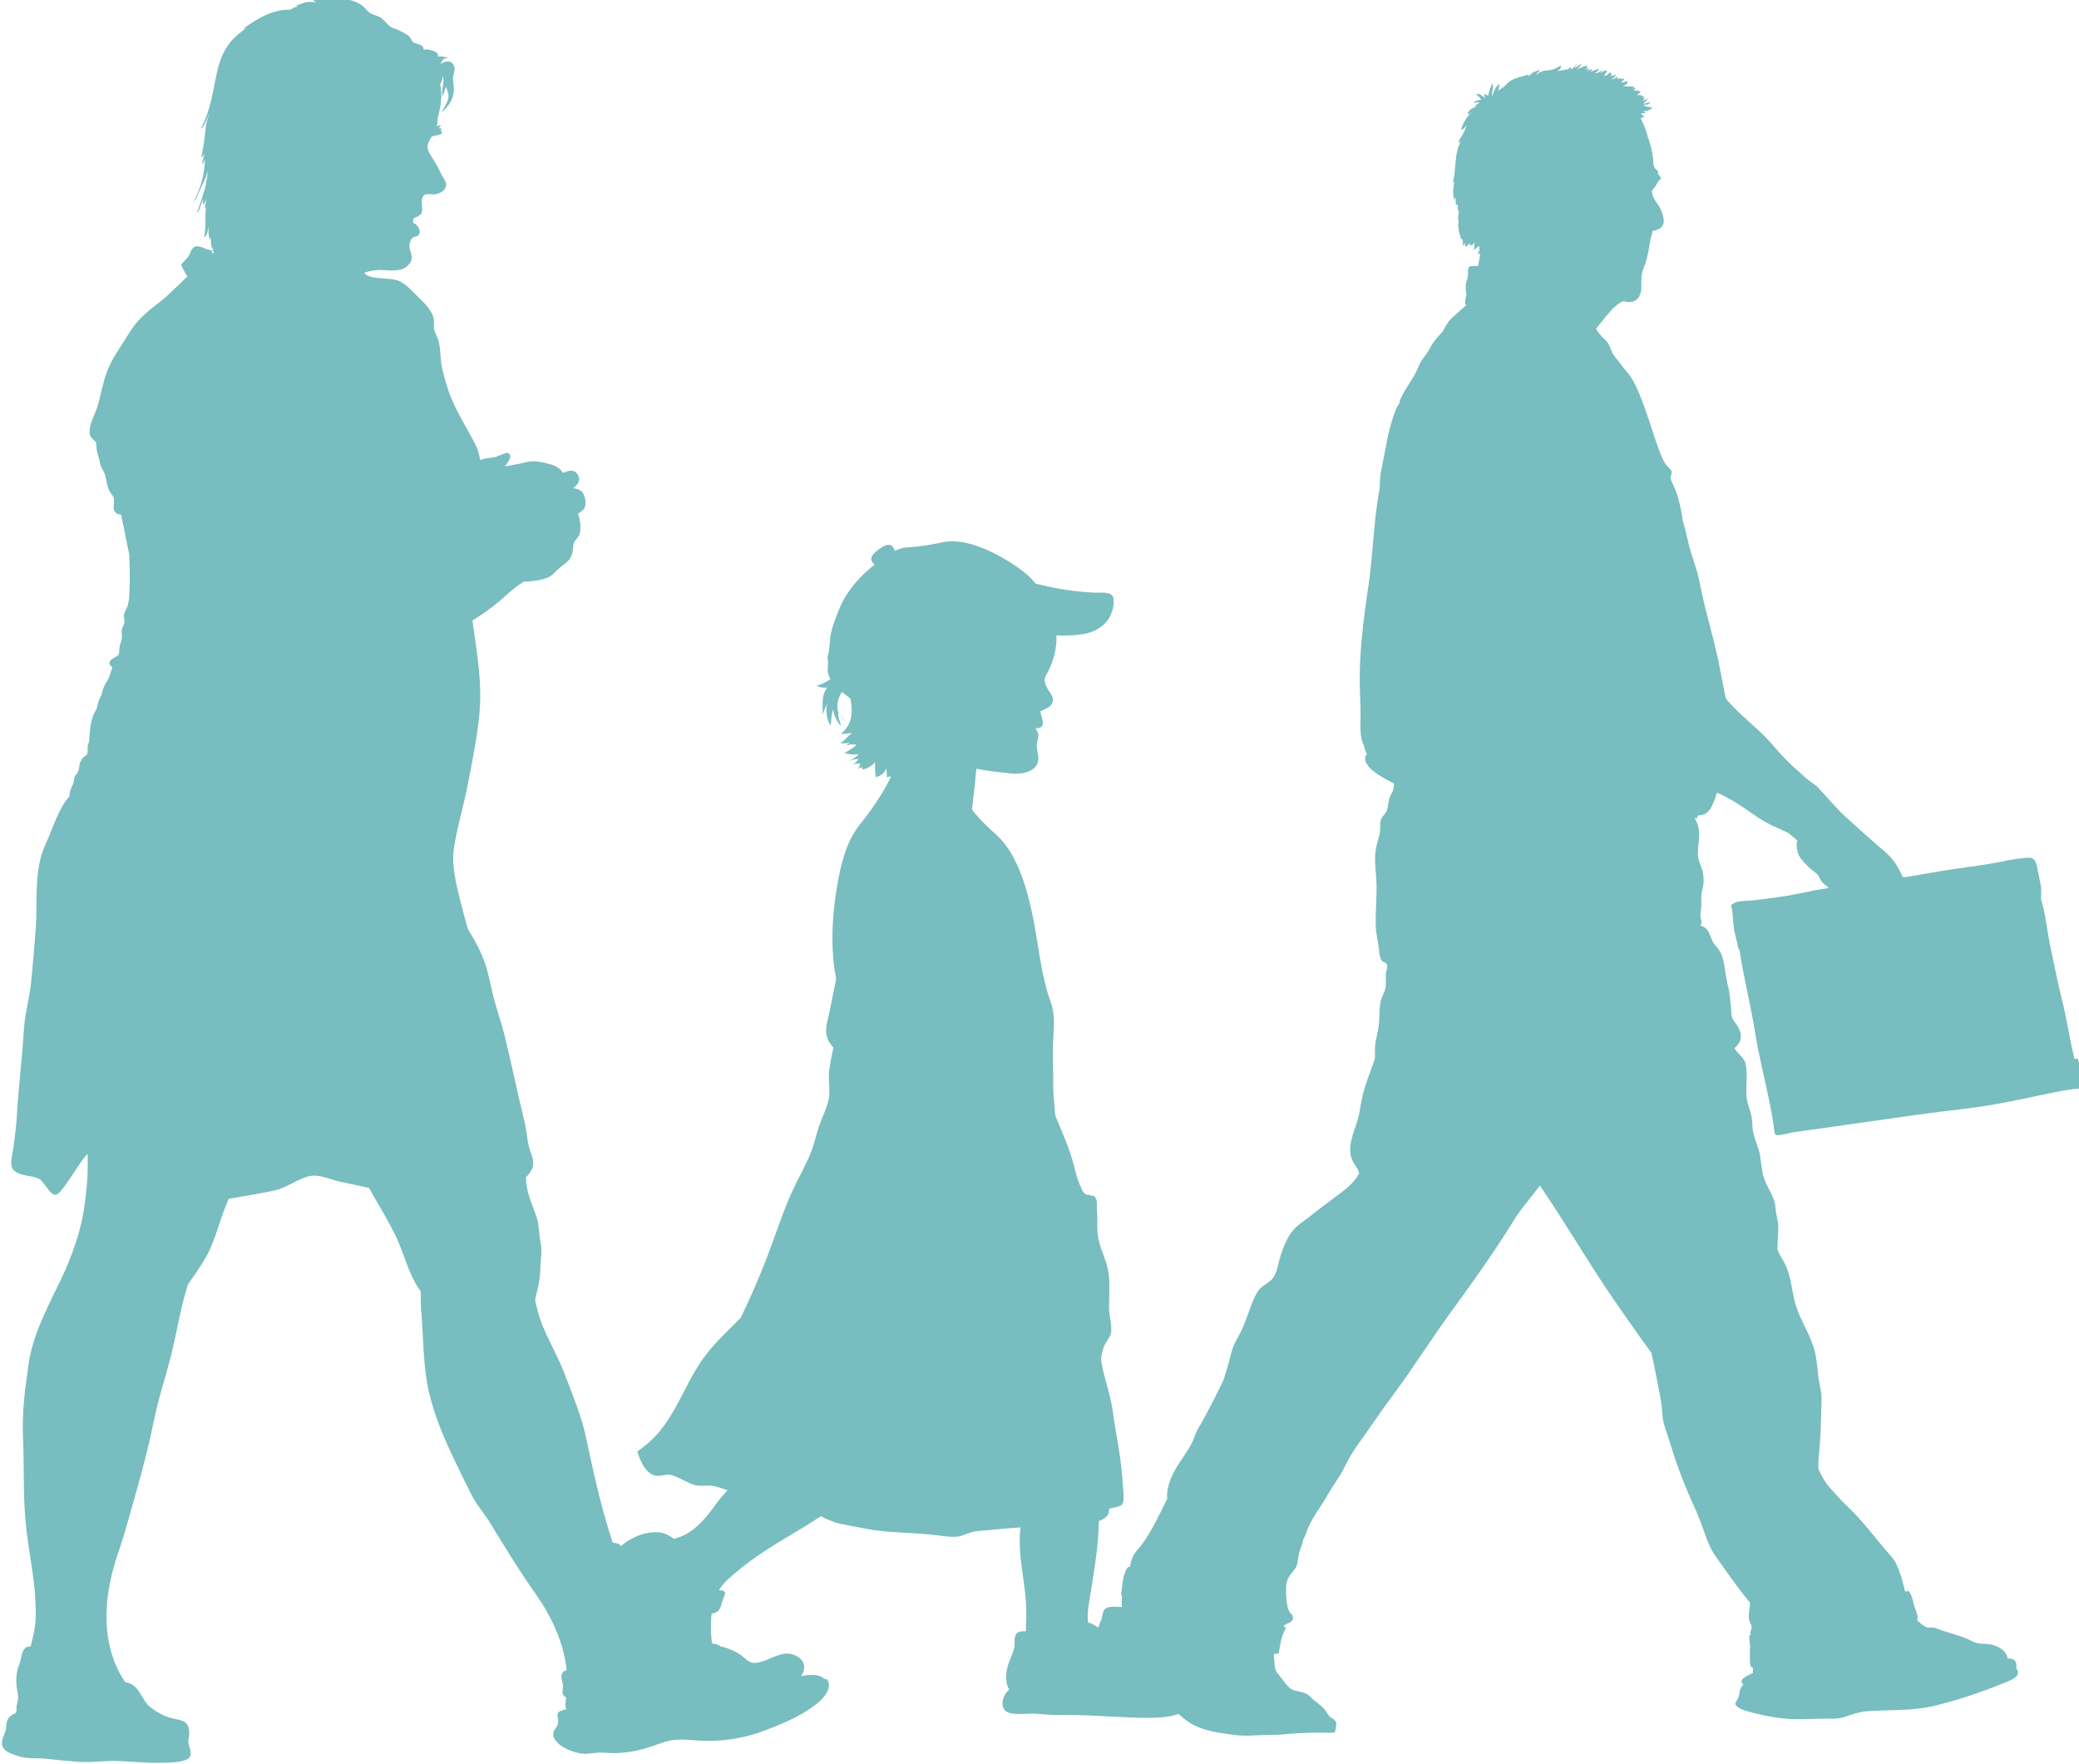
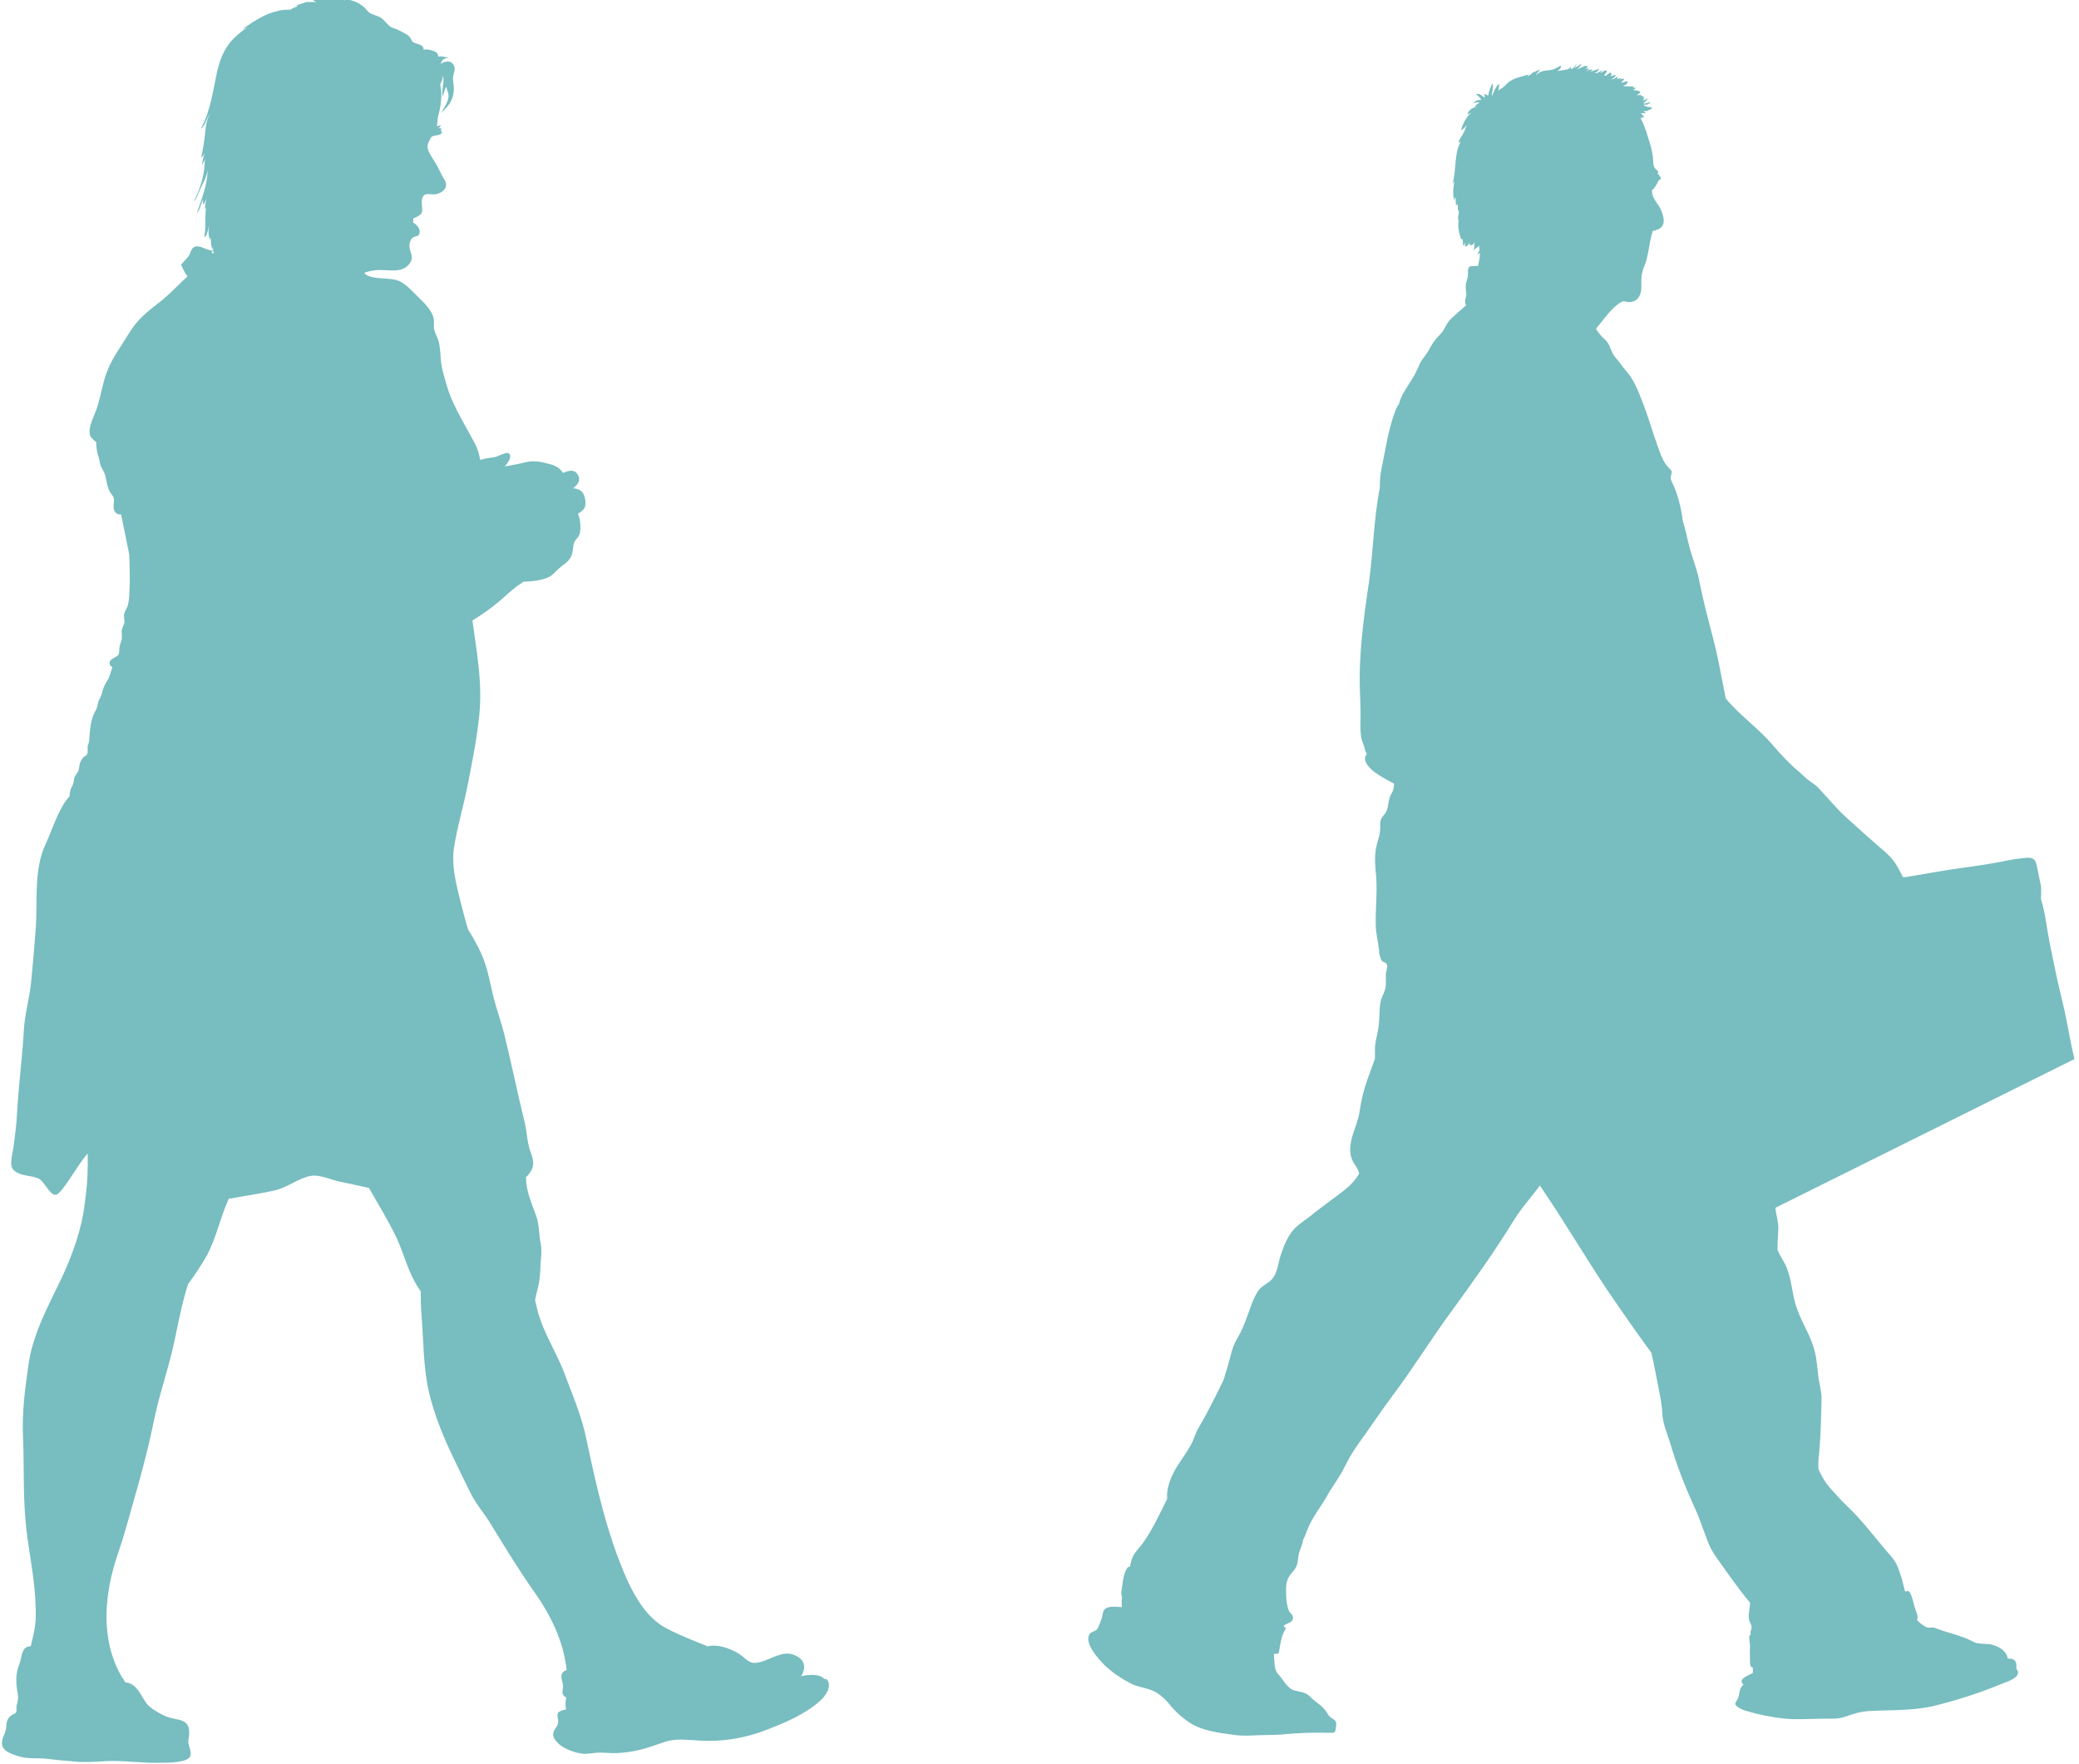
<svg xmlns="http://www.w3.org/2000/svg" id="_レイヤー_2" data-name="レイヤー_2" viewBox="0 0 51.44 43.64">
  <defs>
    <style>
      .cls-1 {
        opacity: .8;
      }

      .cls-2 {
        fill: #56adb0;
      }
    </style>
  </defs>
  <g id="OJ">
    <g class="cls-1">
-       <path class="cls-2" d="M51.33,26.2c-.12-.46-.18-.94-.3-1.42-.12-.48-.22-.98-.32-1.47-.07-.35-.1-.72-.21-1.06,0-.1.01-.21,0-.32-.04-.18-.07-.36-.11-.54-.05-.19-.16-.18-.33-.16-.19.02-.36.05-.55.09-.36.07-.73.12-1.09.17-.42.06-.84.14-1.27.21-.02,0-.04,0-.07,0,0-.02-.02-.03-.02-.05-.07-.13-.13-.26-.23-.38-.11-.14-.24-.24-.37-.35-.26-.23-.51-.45-.76-.68-.27-.24-.49-.52-.73-.77-.07-.07-.17-.12-.25-.19-.1-.08-.18-.17-.27-.24-.21-.18-.41-.4-.59-.61-.34-.4-.77-.7-1.11-1.09-.02-.02-.03-.04-.05-.06-.05-.26-.1-.51-.15-.76-.09-.49-.23-.97-.35-1.45-.06-.26-.12-.51-.17-.77-.06-.26-.16-.51-.23-.77-.06-.23-.1-.45-.17-.67,0-.07-.02-.14-.03-.21-.04-.2-.09-.4-.17-.59-.03-.07-.07-.14-.09-.21-.02-.08.04-.13.02-.19-.02-.05-.11-.12-.15-.18-.04-.06-.07-.12-.1-.19-.07-.17-.13-.35-.19-.53-.12-.37-.24-.74-.39-1.09-.07-.16-.15-.32-.26-.45-.07-.08-.13-.16-.19-.24-.05-.07-.13-.15-.17-.22-.08-.15-.08-.26-.22-.38-.08-.07-.14-.15-.2-.24.02-.02.03-.05.05-.07.17-.2.36-.49.6-.61,0,0,.02,0,.03-.01.1.03.2.04.3-.02.12-.08.15-.24.14-.38,0-.17,0-.27.06-.43.13-.28.12-.59.22-.89,0,0,0-.01,0-.02.03,0,.06,0,.09-.02.25-.07.2-.3.12-.49-.05-.12-.15-.22-.2-.34-.02-.05-.02-.1-.03-.15.08-.06.11-.14.18-.26.05,0,.05-.04.03-.08-.03-.03-.03-.01-.03-.06-.01,0-.02,0-.04,0,.05-.1-.02-.08-.07-.16-.04-.06-.03-.14-.04-.22-.01-.18-.07-.37-.13-.55-.04-.15-.1-.31-.18-.46.03,0,.07-.02.09-.03-.02-.03-.06-.06-.08-.09.04,0,.08,0,.12,0-.02-.03-.05-.05-.07-.07.05.03.11.02.15,0,0,0-.02-.01-.04-.02.05.02.09,0,.12-.05-.07-.02-.17,0-.22-.08.06.03.14,0,.18-.05-.06,0-.12.04-.18.03.04-.04.1-.08.11-.13-.04.03-.08.05-.13.06.02-.02.04-.04.06-.06-.02,0-.04,0-.06,0,.01,0,.04-.03.05-.04-.03,0-.07,0-.09-.04-.03,0-.07.01-.1,0,.2-.12,0-.09-.1-.13.03,0,.06-.02.07-.05-.02,0-.05,0-.07,0,0,0,.02-.02.02-.03-.03,0-.05,0-.08,0-.06-.01-.13.01-.18-.02.06-.01.12-.05.11-.11-.06,0-.1.04-.16.03.02-.03.06-.05.08-.08-.05-.03-.1,0-.15.04.03-.02.06-.04.07-.07-.03,0-.07.02-.1.03.02-.03,0-.05.02-.07-.06.03-.09.08-.17.07.05-.01.11-.06.12-.11-.06.01-.11.04-.18.05.07,0,.1-.07.04-.11-.04.03-.1.1-.15.08.02-.04.07-.08.07-.12-.07-.03-.1.05-.17.05.03-.02.05-.04.07-.07-.07.03-.12.09-.21.08.05-.02.1-.06.12-.11-.09.04-.21.05-.28.13.03-.04.09-.06.11-.11-.07-.01-.12.04-.18.06.04-.02.08-.05.1-.08-.04-.01-.08,0-.12.03.04-.03.12-.08.05-.1-.04-.01-.2.08-.24.09.04-.03.11-.09.12-.15,0,0,0,0,0,0-.05.04-.13.1-.19.11.03-.02.06-.06.07-.1-.04.04-.08.11-.13.14,0-.03-.02-.04-.02-.07-.02.04-.05.06-.09.07,0,0,0,0,0,0-.08.01-.16.03-.25.04.05-.02.12-.08.1-.14-.12.07-.18.11-.32.12-.13.01-.2.03-.3.12.02-.05.07-.09.11-.13-.05,0-.12.03-.16.07.01-.01.02-.03.03-.04-.07.04-.12.1-.19.14.01-.02.03-.04.04-.06-.15.05-.34.08-.47.17-.07.04-.11.11-.18.16-.05.03-.09.04-.11.1.01-.06.02-.13.03-.19-.1.04-.14.22-.19.3,0-.1.05-.22.02-.32-.04.07-.09.19-.11.31-.03-.02-.07-.04-.1-.05.01.03.02.07.02.1-.07-.05-.13-.12-.22-.09.05.04.1.08.13.14-.08,0-.15.02-.2.09.05-.02.1-.04.16-.02-.05.02-.09.06-.13.1.04,0,.08,0,.11,0-.12,0-.26.07-.28.19.04-.01.08-.04.13-.05-.13.03-.27.33-.29.44.06-.02.1-.08.15-.13-.04.06-.05.14-.09.2-.03.07-.12.17-.12.24.01,0,.05-.02.06-.04-.18.31-.11.72-.21,1.05.02-.02.04-.04.05-.07-.03.13-.06.36,0,.49,0-.03.01-.06.03-.08,0,.06-.01.14.01.2,0,0,.02-.02.03-.03.02.05,0,.12.02.17,0,0,0-.01.01-.02.02.08-.04.19,0,.26-.02.13,0,.27.04.39,0-.02,0-.04,0-.07,0,.03,0,.11.03.15,0,0,0-.02.01-.03.04.05.02.12.03.18.03-.02.04-.05.05-.09,0,.04,0,.07,0,.11.05,0,.09-.06.11-.1,0,.03,0,.05,0,.07,0,0,.02-.02.03-.03,0,0-.01.02,0,.03.05,0,.08-.05.1-.09-.02.07,0,.15-.03.21.04-.03.09-.07.14-.11,0,.03,0,.07.01.1-.02.04-.03.07-.05.11.02,0,.04-.02.06-.03,0,.11-.03.22-.05.32-.07,0-.16,0-.2.01-.07.05-.04.14-.05.22,0,.07-.04.15-.05.22-.01.08,0,.17.01.25,0,.07-.05.18-.02.24,0,.01.01.02.02.03-.03.02-.06.05-.09.08-.1.08-.19.17-.29.26-.09.09-.12.17-.18.27-.05.09-.14.16-.2.24-.08.09-.13.2-.19.3-.06.1-.15.19-.2.3-.05.1-.09.21-.15.31-.11.19-.25.37-.33.57-.01.04-.03.07-.03.11-.06.06-.09.16-.13.27-.15.42-.21.87-.3,1.3-.04.17-.05.33-.05.5-.05.28-.09.56-.12.85-.05.5-.08,1-.15,1.5-.13.89-.26,1.82-.22,2.73.01.25.02.51.01.76,0,.18,0,.34.07.51,0,.01.01.02.02.03,0,.02,0,.03.01.06.01.06.04.11.06.16-.13.13.05.33.15.41.15.12.32.21.49.3,0,0,.02.01.03.01,0,.02,0,.04,0,.06-.01.1-.03.14-.08.23-.07.13-.05.31-.12.43-.03.05-.08.09-.11.15-.04.08-.03.15-.03.23,0,.19-.07.32-.1.49-.05.24-.02.48,0,.72.03.4-.02.79-.01,1.19,0,.21.06.42.08.62,0,.08.02.16.05.23.04.1.09.05.14.12.04.06-.02.18-.02.25,0,.08,0,.17,0,.25,0,.17-.1.28-.13.43-.04.2-.02.41-.05.61-.02.18-.08.35-.09.53,0,.09,0,.18,0,.27-.06.16-.11.32-.17.47-.1.27-.17.55-.21.84-.06.42-.41.89-.12,1.31.06.08.09.15.11.22-.16.3-.46.48-.72.68-.17.13-.35.26-.52.4-.13.1-.29.2-.39.32-.15.17-.25.43-.32.65-.06.19-.07.41-.21.57-.09.1-.23.15-.31.25-.08.09-.14.24-.19.36-.11.3-.2.59-.36.86-.14.23-.17.49-.25.74-.03.1-.06.19-.09.29-.14.29-.28.57-.43.85-.07.13-.15.26-.22.39-.05.1-.08.21-.13.31-.14.28-.36.52-.49.81-.08.18-.14.38-.12.57-.19.38-.37.78-.62,1.12-.09.12-.22.24-.26.39-.02.05-.03.11-.04.17-.03,0-.06.01-.08.05-.08.13-.1.32-.12.46,0,.06-.04.16,0,.22,0,0,0,0,0,0,0,.02,0,.03,0,.05-.01.07-.01.15,0,.22-.06,0-.12-.01-.17-.01-.09,0-.21,0-.27.08-.05.07-.04.19-.08.26-.02.05-.06.17-.09.21-.05.07-.16.06-.2.14-.1.21.15.5.27.64.21.24.46.41.74.56.18.1.4.11.59.2.18.09.32.24.44.39.13.15.27.27.43.38.31.21.74.26,1.1.31.2.03.41.02.61.01.24-.01.47,0,.71-.03.36-.03.71-.04,1.07-.03.12,0,.12,0,.14-.1,0-.06.03-.12,0-.18-.04-.06-.09-.07-.14-.11-.05-.05-.08-.12-.13-.18-.1-.13-.25-.2-.36-.32-.11-.12-.25-.12-.4-.16-.17-.05-.28-.28-.4-.41-.1-.1-.08-.29-.1-.44,0-.02,0-.04,0-.05.04,0,.08,0,.12-.02.04-.21.05-.42.18-.62-.03-.01-.05-.04-.06-.06.03-.02.06-.04.09-.05.07-.03.15-.06.14-.16,0-.07-.08-.1-.1-.16-.06-.14-.07-.36-.07-.52,0-.19.04-.31.17-.45.14-.15.11-.27.15-.45.03-.11.09-.22.1-.33.05-.09.09-.21.13-.31.12-.28.32-.52.47-.79.14-.25.31-.46.43-.71.1-.2.21-.39.34-.57.29-.4.56-.81.86-1.21.5-.67.94-1.38,1.43-2.05.54-.74,1.07-1.48,1.55-2.26.19-.31.44-.58.65-.87.05.07.09.14.14.21.52.77.99,1.57,1.51,2.35.36.53.73,1.06,1.11,1.58.07.31.13.62.19.94.04.19.07.37.08.56.01.25.12.49.19.72.16.55.38,1.11.62,1.63.12.26.2.52.3.78.07.19.15.33.27.49.25.35.51.73.79,1.06,0,.13-.04.25-.03.38,0,.08.06.14.07.22,0,.07-.05.12-.02.19-.08,0-.01.24-.02.31-.01.13,0,.26,0,.39.01.07,0,.09.07.12,0,.05,0,.09,0,.13-.08.05-.4.15-.23.29-.06.04-.09.12-.1.18-.01.07-.02.13-.06.2-.05.08-.07.09,0,.16.08.06.18.1.27.12.3.09.62.15.92.18.33.03.66,0,.99,0,.16,0,.32.01.47-.04.23-.08.41-.14.65-.15.56-.03,1.08,0,1.63-.14.56-.14,1.11-.32,1.64-.54.12-.05.4-.13.38-.29,0-.04-.03-.04-.04-.08,0-.04,0-.07,0-.1-.01-.08-.04-.12-.12-.14-.03,0-.06-.01-.1-.01,0-.04-.01-.07-.03-.1-.07-.14-.25-.22-.4-.25-.14-.02-.32,0-.43-.07-.28-.15-.62-.21-.92-.33-.1-.04-.17.02-.26-.04-.07-.04-.14-.1-.2-.16.04-.08,0-.16-.04-.27-.04-.1-.08-.37-.16-.44-.03-.03-.06.02-.09,0-.02-.02-.02-.08-.03-.1-.03-.11-.05-.22-.09-.32-.06-.19-.12-.33-.25-.47-.36-.41-.69-.87-1.09-1.24-.15-.14-.28-.3-.42-.45-.11-.13-.2-.29-.27-.45,0-.13,0-.26.02-.39.04-.44.05-.9.06-1.34,0-.17-.04-.31-.07-.48-.03-.22-.04-.45-.09-.66-.09-.4-.32-.72-.45-1.1-.12-.32-.12-.68-.25-1-.06-.16-.17-.29-.23-.45,0,0,0,0,0,0,0-.02,0-.05,0-.07,0-.16.02-.31.02-.48s-.06-.32-.07-.49c-.01-.15-.07-.29-.14-.42-.08-.15-.15-.29-.18-.45-.04-.19-.04-.39-.1-.58-.06-.19-.14-.36-.15-.55,0-.19-.03-.32-.09-.5-.13-.34,0-.71-.08-1.06-.03-.14-.14-.2-.22-.31-.02-.03-.04-.05-.05-.08.06-.06.12-.12.14-.2.03-.12,0-.22-.06-.33-.04-.07-.11-.14-.14-.22-.03-.08-.02-.17-.03-.25-.02-.17-.03-.36-.07-.52-.06-.21-.07-.43-.12-.65-.02-.09-.06-.19-.11-.26-.05-.08-.12-.13-.16-.22-.08-.17-.09-.32-.29-.38,0,0,0,0-.01,0,.05-.07.03-.1.01-.18-.02-.08,0-.14.01-.23.02-.16-.02-.31.03-.47.04-.13.04-.32.01-.45-.04-.16-.13-.3-.12-.46,0-.18.04-.35.03-.53-.01-.13-.05-.24-.11-.34.02,0,.04,0,.07,0,0-.02,0-.04,0-.06.12-.02.2-.02.28-.12.06-.07.1-.16.13-.24.03-.07.05-.14.07-.21.14.06.27.13.41.21.29.17.55.39.85.55.15.08.3.14.45.21.12.05.17.14.28.21-.04.12,0,.34.08.44.09.12.21.24.33.33.08.06.1.08.14.16.04.09.09.14.16.19.02.02.05.04.07.06-.1.02-.21.03-.31.05-.26.05-.52.11-.77.15-.25.04-.5.07-.75.1-.12.02-.48,0-.56.11,0,0-.02,0-.03,0,.06.22.04.47.09.69.02.1.05.2.07.29.01.06.01.11.05.14.1.69.28,1.37.39,2.07.09.57.24,1.13.35,1.69.05.23.09.47.12.7.01.11.02.14.14.12.11-.01.23-.05.34-.07,1.12-.15,2.24-.32,3.35-.47.53-.07,1.06-.12,1.58-.21.57-.1,1.13-.23,1.7-.34.11-.02.23-.04.35-.05.1,0,.14,0,.15-.1.02-.21-.05-.45-.1-.65Z" />
+       <path class="cls-2" d="M51.33,26.2c-.12-.46-.18-.94-.3-1.42-.12-.48-.22-.98-.32-1.47-.07-.35-.1-.72-.21-1.06,0-.1.01-.21,0-.32-.04-.18-.07-.36-.11-.54-.05-.19-.16-.18-.33-.16-.19.02-.36.05-.55.09-.36.07-.73.12-1.09.17-.42.06-.84.14-1.27.21-.02,0-.04,0-.07,0,0-.02-.02-.03-.02-.05-.07-.13-.13-.26-.23-.38-.11-.14-.24-.24-.37-.35-.26-.23-.51-.45-.76-.68-.27-.24-.49-.52-.73-.77-.07-.07-.17-.12-.25-.19-.1-.08-.18-.17-.27-.24-.21-.18-.41-.4-.59-.61-.34-.4-.77-.7-1.11-1.09-.02-.02-.03-.04-.05-.06-.05-.26-.1-.51-.15-.76-.09-.49-.23-.97-.35-1.45-.06-.26-.12-.51-.17-.77-.06-.26-.16-.51-.23-.77-.06-.23-.1-.45-.17-.67,0-.07-.02-.14-.03-.21-.04-.2-.09-.4-.17-.59-.03-.07-.07-.14-.09-.21-.02-.08.04-.13.02-.19-.02-.05-.11-.12-.15-.18-.04-.06-.07-.12-.1-.19-.07-.17-.13-.35-.19-.53-.12-.37-.24-.74-.39-1.09-.07-.16-.15-.32-.26-.45-.07-.08-.13-.16-.19-.24-.05-.07-.13-.15-.17-.22-.08-.15-.08-.26-.22-.38-.08-.07-.14-.15-.2-.24.02-.02.03-.05.05-.07.17-.2.36-.49.6-.61,0,0,.02,0,.03-.01.1.03.2.04.3-.02.12-.08.15-.24.14-.38,0-.17,0-.27.06-.43.13-.28.12-.59.22-.89,0,0,0-.01,0-.02.03,0,.06,0,.09-.02.25-.07.2-.3.12-.49-.05-.12-.15-.22-.2-.34-.02-.05-.02-.1-.03-.15.08-.06.11-.14.18-.26.05,0,.05-.04.03-.08-.03-.03-.03-.01-.03-.06-.01,0-.02,0-.04,0,.05-.1-.02-.08-.07-.16-.04-.06-.03-.14-.04-.22-.01-.18-.07-.37-.13-.55-.04-.15-.1-.31-.18-.46.03,0,.07-.02.09-.03-.02-.03-.06-.06-.08-.09.04,0,.08,0,.12,0-.02-.03-.05-.05-.07-.07.05.03.11.02.15,0,0,0-.02-.01-.04-.02.05.02.09,0,.12-.05-.07-.02-.17,0-.22-.08.06.03.14,0,.18-.05-.06,0-.12.04-.18.03.04-.04.1-.08.11-.13-.04.03-.08.05-.13.06.02-.02.04-.04.06-.06-.02,0-.04,0-.06,0,.01,0,.04-.03.05-.04-.03,0-.07,0-.09-.04-.03,0-.07.01-.1,0,.2-.12,0-.09-.1-.13.03,0,.06-.02.07-.05-.02,0-.05,0-.07,0,0,0,.02-.02.02-.03-.03,0-.05,0-.08,0-.06-.01-.13.01-.18-.02.06-.01.12-.05.11-.11-.06,0-.1.04-.16.03.02-.03.06-.05.08-.08-.05-.03-.1,0-.15.04.03-.02.06-.04.07-.07-.03,0-.07.02-.1.03.02-.03,0-.05.02-.07-.06.03-.09.08-.17.07.05-.01.11-.06.12-.11-.06.01-.11.04-.18.05.07,0,.1-.07.04-.11-.04.03-.1.1-.15.08.02-.04.07-.08.07-.12-.07-.03-.1.05-.17.05.03-.02.05-.04.07-.07-.07.03-.12.09-.21.08.05-.02.1-.06.12-.11-.09.04-.21.05-.28.13.03-.04.09-.06.11-.11-.07-.01-.12.04-.18.06.04-.02.08-.05.1-.08-.04-.01-.08,0-.12.03.04-.03.12-.08.05-.1-.04-.01-.2.08-.24.09.04-.03.11-.09.12-.15,0,0,0,0,0,0-.05.04-.13.1-.19.11.03-.02.06-.06.07-.1-.04.04-.08.11-.13.14,0-.03-.02-.04-.02-.07-.02.04-.05.06-.09.07,0,0,0,0,0,0-.08.01-.16.03-.25.04.05-.02.12-.08.1-.14-.12.07-.18.11-.32.12-.13.01-.2.03-.3.12.02-.05.07-.09.11-.13-.05,0-.12.03-.16.07.01-.01.02-.03.03-.04-.07.04-.12.1-.19.14.01-.02.03-.04.04-.06-.15.05-.34.08-.47.17-.07.04-.11.11-.18.16-.05.03-.09.04-.11.1.01-.06.02-.13.03-.19-.1.04-.14.22-.19.3,0-.1.05-.22.02-.32-.04.07-.09.19-.11.31-.03-.02-.07-.04-.1-.05.01.03.02.07.02.1-.07-.05-.13-.12-.22-.09.05.04.1.08.13.14-.08,0-.15.02-.2.09.05-.02.1-.04.16-.02-.05.02-.09.06-.13.1.04,0,.08,0,.11,0-.12,0-.26.07-.28.19.04-.01.08-.04.13-.05-.13.03-.27.33-.29.44.06-.02.1-.08.15-.13-.04.06-.05.14-.09.2-.03.07-.12.17-.12.24.01,0,.05-.02.06-.04-.18.31-.11.72-.21,1.05.02-.02.04-.04.05-.07-.03.13-.06.36,0,.49,0-.03.01-.06.03-.08,0,.06-.01.14.01.2,0,0,.02-.02.03-.03.02.05,0,.12.02.17,0,0,0-.01.01-.02.02.08-.04.19,0,.26-.02.13,0,.27.04.39,0-.02,0-.04,0-.07,0,.03,0,.11.03.15,0,0,0-.02.01-.03.04.05.02.12.03.18.03-.02.04-.05.05-.09,0,.04,0,.07,0,.11.05,0,.09-.06.11-.1,0,.03,0,.05,0,.07,0,0,.02-.02.03-.03,0,0-.01.02,0,.03.05,0,.08-.05.1-.09-.02.07,0,.15-.03.21.04-.03.09-.07.14-.11,0,.03,0,.07.01.1-.02.04-.03.07-.05.11.02,0,.04-.02.06-.03,0,.11-.03.22-.05.32-.07,0-.16,0-.2.01-.07.05-.04.14-.05.22,0,.07-.04.15-.05.22-.01.08,0,.17.01.25,0,.07-.05.18-.02.24,0,.01.01.02.02.03-.03.02-.06.05-.09.08-.1.08-.19.17-.29.26-.09.09-.12.17-.18.27-.05.09-.14.16-.2.24-.08.09-.13.2-.19.3-.06.1-.15.19-.2.3-.05.1-.09.21-.15.31-.11.19-.25.37-.33.57-.01.04-.03.07-.03.11-.06.06-.09.16-.13.27-.15.42-.21.87-.3,1.3-.04.17-.05.33-.05.5-.05.28-.09.56-.12.85-.05.5-.08,1-.15,1.5-.13.89-.26,1.82-.22,2.73.01.25.02.51.01.76,0,.18,0,.34.07.51,0,.01.01.02.02.03,0,.02,0,.03.01.06.01.06.04.11.06.16-.13.13.05.33.15.41.15.12.32.21.49.3,0,0,.02.01.03.01,0,.02,0,.04,0,.06-.01.1-.03.14-.08.23-.07.13-.05.31-.12.43-.03.05-.08.09-.11.15-.04.08-.03.15-.03.23,0,.19-.07.32-.1.49-.05.24-.02.48,0,.72.03.4-.02.79-.01,1.19,0,.21.06.42.08.62,0,.08.02.16.05.23.04.1.09.05.14.12.04.06-.02.18-.02.25,0,.08,0,.17,0,.25,0,.17-.1.28-.13.43-.04.2-.02.41-.05.61-.02.18-.08.35-.09.53,0,.09,0,.18,0,.27-.06.16-.11.32-.17.47-.1.27-.17.55-.21.84-.06.42-.41.89-.12,1.31.06.08.09.15.11.22-.16.3-.46.48-.72.68-.17.13-.35.26-.52.4-.13.1-.29.2-.39.32-.15.17-.25.43-.32.65-.06.19-.07.41-.21.57-.09.1-.23.15-.31.25-.08.09-.14.24-.19.36-.11.3-.2.59-.36.86-.14.23-.17.49-.25.74-.03.1-.06.19-.09.29-.14.29-.28.57-.43.85-.07.13-.15.26-.22.39-.05.1-.08.21-.13.31-.14.28-.36.52-.49.81-.08.18-.14.38-.12.57-.19.38-.37.78-.62,1.12-.09.12-.22.24-.26.39-.02.05-.03.11-.04.17-.03,0-.06.01-.08.05-.08.13-.1.32-.12.46,0,.06-.04.16,0,.22,0,0,0,0,0,0,0,.02,0,.03,0,.05-.01.07-.01.15,0,.22-.06,0-.12-.01-.17-.01-.09,0-.21,0-.27.08-.05.07-.04.19-.08.26-.02.05-.06.17-.09.21-.05.07-.16.06-.2.14-.1.21.15.5.27.64.21.24.46.41.74.56.18.1.4.11.59.2.18.09.32.24.44.39.13.15.27.27.43.38.31.21.74.26,1.1.31.2.03.41.02.61.01.24-.01.47,0,.71-.03.36-.03.71-.04,1.07-.03.12,0,.12,0,.14-.1,0-.06.03-.12,0-.18-.04-.06-.09-.07-.14-.11-.05-.05-.08-.12-.13-.18-.1-.13-.25-.2-.36-.32-.11-.12-.25-.12-.4-.16-.17-.05-.28-.28-.4-.41-.1-.1-.08-.29-.1-.44,0-.02,0-.04,0-.05.04,0,.08,0,.12-.02.04-.21.05-.42.18-.62-.03-.01-.05-.04-.06-.06.03-.02.06-.04.09-.05.07-.03.15-.06.14-.16,0-.07-.08-.1-.1-.16-.06-.14-.07-.36-.07-.52,0-.19.04-.31.17-.45.14-.15.11-.27.15-.45.03-.11.09-.22.1-.33.05-.09.09-.21.13-.31.12-.28.32-.52.47-.79.14-.25.31-.46.43-.71.1-.2.21-.39.34-.57.29-.4.56-.81.86-1.21.5-.67.94-1.38,1.43-2.05.54-.74,1.07-1.48,1.55-2.26.19-.31.44-.58.65-.87.05.07.09.14.14.21.52.77.99,1.57,1.51,2.35.36.53.73,1.06,1.11,1.58.07.31.13.62.19.94.04.19.07.37.08.56.01.25.12.49.19.72.16.55.38,1.11.62,1.63.12.26.2.52.3.78.07.19.15.33.27.49.25.35.51.73.79,1.06,0,.13-.04.25-.03.38,0,.08.06.14.07.22,0,.07-.05.12-.02.19-.08,0-.01.24-.02.31-.01.13,0,.26,0,.39.01.07,0,.09.07.12,0,.05,0,.09,0,.13-.08.05-.4.15-.23.29-.06.04-.09.12-.1.18-.01.07-.02.13-.06.2-.05.08-.07.09,0,.16.08.06.18.1.27.12.3.09.62.15.92.18.33.03.66,0,.99,0,.16,0,.32.01.47-.04.23-.08.41-.14.65-.15.56-.03,1.08,0,1.63-.14.56-.14,1.11-.32,1.64-.54.12-.05.4-.13.38-.29,0-.04-.03-.04-.04-.08,0-.04,0-.07,0-.1-.01-.08-.04-.12-.12-.14-.03,0-.06-.01-.1-.01,0-.04-.01-.07-.03-.1-.07-.14-.25-.22-.4-.25-.14-.02-.32,0-.43-.07-.28-.15-.62-.21-.92-.33-.1-.04-.17.02-.26-.04-.07-.04-.14-.1-.2-.16.04-.08,0-.16-.04-.27-.04-.1-.08-.37-.16-.44-.03-.03-.06.02-.09,0-.02-.02-.02-.08-.03-.1-.03-.11-.05-.22-.09-.32-.06-.19-.12-.33-.25-.47-.36-.41-.69-.87-1.09-1.24-.15-.14-.28-.3-.42-.45-.11-.13-.2-.29-.27-.45,0-.13,0-.26.02-.39.04-.44.05-.9.06-1.34,0-.17-.04-.31-.07-.48-.03-.22-.04-.45-.09-.66-.09-.4-.32-.72-.45-1.1-.12-.32-.12-.68-.25-1-.06-.16-.17-.29-.23-.45,0,0,0,0,0,0,0-.02,0-.05,0-.07,0-.16.02-.31.02-.48s-.06-.32-.07-.49Z" />
      <path class="cls-2" d="M10.88,3.14h0s0,0,0,0c0,0,0,0,0,0ZM20.4,41.54c-.13-.14-.41-.11-.58-.07.15-.23.08-.43-.18-.53-.27-.11-.56.11-.83.18-.29.08-.33-.09-.55-.22-.21-.12-.5-.23-.75-.17-.35-.14-.69-.27-1.03-.45-.46-.24-.76-.75-.97-1.21-.49-1.11-.75-2.28-1-3.46-.11-.55-.34-1.09-.54-1.62-.17-.46-.44-.88-.6-1.34-.06-.16-.09-.32-.13-.48.01-.08.03-.15.05-.23.05-.17.07-.35.08-.54,0-.22.05-.41.01-.63-.05-.22-.03-.45-.11-.68-.1-.28-.22-.54-.25-.84,0-.04,0-.08-.01-.12.03-.03.06-.06.09-.1.14-.19.1-.34.02-.55-.08-.23-.08-.47-.14-.72-.18-.73-.33-1.48-.51-2.2-.08-.3-.18-.59-.26-.89-.07-.28-.12-.59-.22-.87-.1-.28-.25-.55-.41-.81-.07-.23-.13-.47-.19-.7-.1-.41-.22-.86-.16-1.3.08-.53.25-1.08.35-1.61.11-.56.22-1.12.28-1.69.05-.53.01-1.03-.06-1.55-.04-.26-.07-.53-.11-.79.23-.14.46-.3.67-.48.18-.15.33-.31.54-.44.02-.01.04-.03.06-.04.22,0,.55-.05.68-.15.08-.06.15-.15.23-.21.1-.08.2-.14.26-.26.05-.1.04-.19.06-.29.02-.12.09-.14.14-.24.05-.11.04-.37-.03-.53.14-.09.21-.14.18-.35-.03-.2-.14-.27-.3-.28.12-.09.21-.21.1-.36-.09-.12-.23-.07-.35-.02-.06-.1-.18-.18-.3-.21-.22-.06-.42-.11-.64-.05-.16.04-.33.07-.5.1.11-.13.19-.27.09-.33-.04-.03-.25.07-.3.09-.12.03-.25.03-.36.07-.01,0-.03,0-.04.01-.02-.14-.06-.27-.12-.39-.2-.38-.43-.75-.6-1.15-.09-.22-.15-.45-.21-.68-.06-.23-.04-.47-.09-.69-.02-.1-.08-.19-.11-.29-.03-.1,0-.19-.02-.3-.03-.18-.24-.4-.37-.52-.17-.16-.36-.4-.59-.44-.2-.04-.42-.02-.62-.08-.06-.02-.11-.05-.14-.09.1-.04.22-.06.35-.07.27-.01.63.1.8-.2.08-.15-.03-.25-.03-.4,0-.06.02-.14.07-.19.05-.05.13-.03.16-.08.08-.11-.04-.26-.14-.3,0-.03.01-.07.01-.11.06-.02.12-.05.17-.09.1-.08,0-.28.05-.41.06-.17.21-.06.35-.1.13-.03.27-.12.23-.29-.02-.06-.08-.13-.11-.2-.03-.06-.06-.12-.09-.18-.07-.14-.17-.26-.23-.4-.06-.15.02-.23.07-.34.01,0,.03-.02.04-.02.07-.03.18-.01.23-.09-.03-.03-.04-.07-.01-.1-.03,0-.05-.01-.08-.01.03-.02.05-.04.06-.07-.03,0-.07.02-.1.02.02-.1.01-.19.04-.28.03-.11.05-.21.06-.33.02-.15.01-.3-.02-.42.04-.07.07-.15.06-.23,0,.01.01.02.01.04.05.15-.06.35,0,.49.01-.07.04-.16.08-.25.02.11.08.18.05.3-.03.13-.12.25-.18.36.05-.06.13-.12.18-.19.12-.16.16-.33.13-.53-.01-.09-.02-.15,0-.23.02-.07.05-.15.01-.23-.07-.14-.21-.11-.33-.04.04-.09.07-.15.2-.14-.09-.04-.18-.05-.26-.04.01-.1-.08-.13-.18-.16-.06-.02-.12-.02-.18-.01,0,0,0-.02,0-.03-.02-.09-.12-.1-.2-.13-.11-.04-.08-.07-.14-.15-.05-.07-.2-.13-.27-.17-.07-.04-.15-.05-.21-.09-.11-.08-.16-.19-.29-.25-.07-.03-.16-.05-.22-.09-.06-.04-.1-.11-.16-.16-.16-.12-.27-.15-.47-.19.01.01.01.03.02.04-.1-.03-.23-.05-.34-.05-.16,0-.31.03-.47.05.04.01.07.03.11.04-.08,0-.17,0-.25,0-.09.02-.18.07-.27.08.01,0,.03.01.05.02-.06.03-.12.04-.18.09,0,0,0,0,0,0-.1,0-.2,0-.31.03-.33.07-.6.26-.87.44.04,0,.08-.03.12-.05-.14.11-.3.23-.42.37-.17.2-.27.46-.33.71-.11.48-.16.99-.41,1.44.12-.07.13-.26.23-.36-.1.14-.11.35-.13.52-.02.18-.05.37-.09.55.05-.02.07-.07.09-.12-.03.1-.06.2-.07.3.04-.04.05-.09.07-.14,0,.36-.11.75-.28,1.06.07-.06.12-.21.16-.3.07-.15.17-.32.19-.49-.01.39-.15.71-.27,1.08.08-.08.1-.25.16-.35,0,.04-.02.09,0,.13.04-.04.06-.1.09-.15-.03.08-.05.18-.05.27.01-.01.02-.03.03-.05-.04.24.01.5-.05.73.08,0,.09-.2.13-.26-.03.1-.03.24.02.33.01-.03.02-.06.02-.09-.01.12,0,.26.05.37-.04-.01-.07-.02-.11-.03-.12-.03-.29-.15-.39-.04-.05.05-.06.13-.1.19-.05.08-.13.14-.19.22.05.11.1.21.16.29-.06.05-.12.11-.17.16-.19.18-.37.37-.58.52-.28.22-.51.41-.7.73-.18.3-.42.61-.54.94-.11.28-.15.58-.24.87-.06.2-.22.46-.19.67.01.09.08.14.15.2,0,0,0,0,.01.01,0,.13.02.27.07.4.02.07.02.15.06.22.03.07.07.12.09.19.04.15.05.32.14.45.05.07.08.09.08.18,0,.08-.02.16,0,.23.03.09.09.12.18.12,0,.04.01.07.02.11.06.3.12.6.18.89,0,.02,0,.04,0,.06.01.3.02.6,0,.89,0,.08-.01.18-.03.26-.01.08-.06.14-.09.22-.03.09,0,.14,0,.23-.01.08-.07.15-.07.23,0,.08.02.16-.01.24-.03.09-.05.14-.05.24,0,.11-.03.12-.12.17-.07.04-.15.09-.11.18.01.02.04.04.06.06-.04.11-.06.22-.12.32-.07.11-.11.19-.14.33-.02.08-.07.14-.09.21-.02.09-.02.14-.07.22-.12.21-.13.44-.15.67,0,.08-.02.14-.04.2-.01.08.02.16-.03.22,0,.01-.07.04-.08.06-.03.03-.05.07-.07.11-.04.08-.02.17-.06.24-.04.08-.09.1-.1.2-.01.09-.02.11-.06.19-.03.06-.05.14-.05.22-.28.31-.42.82-.59,1.18-.31.66-.19,1.44-.25,2.15-.03.42-.07.85-.11,1.27-.04.4-.16.8-.18,1.19-.04.69-.13,1.38-.17,2.07-.01.26-.05.52-.08.78-.02.18-.13.49,0,.61.17.16.43.12.62.21.13.06.28.42.42.4.16-.02.55-.77.79-1.02,0,.11,0,.22,0,.32,0,.3-.03.59-.07.89-.07.64-.31,1.31-.59,1.9-.32.67-.69,1.34-.8,2.08-.09.62-.17,1.21-.14,1.85.03.68,0,1.35.06,2.02.05.64.2,1.27.24,1.9.01.23.03.47,0,.7-.02.18-.07.36-.11.53,0,0,0,0,0,0-.24,0-.21.26-.28.44-.1.24-.09.48-.04.73.02.13,0,.18-.03.3-.01.05.01.11-.01.16-.03.05-.07.04-.12.08-.12.09-.12.19-.13.32-.01.1-.07.18-.09.28-.07.26.18.34.4.41.22.07.45.04.67.06.2.02.41.05.61.06h0c.29.04.61.02.9,0,.46-.02.91.06,1.37.04.16,0,.65,0,.7-.17.03-.1-.03-.22-.05-.32-.01-.09.03-.16.02-.27,0-.32-.27-.29-.5-.36-.16-.05-.44-.21-.54-.33-.12-.15-.2-.37-.35-.47-.06-.04-.12-.06-.19-.07-.03-.05-.06-.1-.09-.14-.54-.93-.43-2.06-.09-3.05.19-.55.33-1.11.49-1.66.15-.54.29-1.08.4-1.63.12-.59.31-1.13.45-1.72.12-.49.19-.96.33-1.44.02-.07.04-.15.07-.22.17-.23.33-.47.47-.72.22-.42.31-.88.5-1.31.01-.03.02-.06.04-.08.01,0,.03,0,.04,0,.38-.07.76-.12,1.13-.21.3-.08.56-.3.86-.35.22-.03.47.09.69.14.25.05.5.11.74.16.23.41.48.81.68,1.23.19.41.29.86.54,1.24.02.03.04.06.06.09,0,.2,0,.4.02.58.05.64.04,1.31.19,1.94.13.54.35,1.08.59,1.58.14.3.29.6.44.9.13.27.34.5.49.75.35.57.7,1.15,1.09,1.7.41.58.72,1.23.79,1.92-.04.01-.07.03-.09.05-.09.1,0,.23,0,.34,0,.15-.06.2.08.29-.02.11-.03.2,0,.29-.07.01-.15.04-.19.07-.06.07,0,.15-.01.24,0,.12-.1.16-.12.28-.02.11.07.2.14.27.15.13.43.23.63.24.13,0,.26-.03.39-.03.14,0,.29.02.43.01.28-.01.57-.07.83-.16.22-.07.41-.16.64-.17.26-.01.51.03.77.03.53,0,1.01-.1,1.49-.29.44-.17.92-.38,1.27-.69.14-.12.33-.38.17-.55ZM5.24,6.25s.01-.1.03-.14c0,.05,0,.11.02.16-.02,0-.03-.01-.05-.02Z" />
-       <path class="cls-2" d="M15.35,40.14c.2.3.28.67.39,1.01.11.33.32.67.57.92.24.24.72.47,1.06.38.07-.02.13-.07.19-.09.06-.02.1,0,.16-.02.16-.05.24-.16.25-.33.02-.29-.07-.61-.09-.91-.01-.13.02-.32-.1-.4-.03-.02-.09-.03-.16-.04-.02-.12-.03-.24-.03-.36,0-.14,0-.26.02-.38.03,0,.06-.01.08-.02.16-.06.14-.2.2-.33.07-.18.09-.21-.1-.23.13-.22.33-.36.53-.53.57-.47,1.25-.82,1.87-1.22.04-.03.08-.05.12-.08.15.08.31.15.48.19.23.04.45.09.68.13.55.1,1.12.08,1.68.15.18.02.45.07.62.02.16-.05.24-.1.42-.12.35-.03.7-.07,1.06-.09-.08.67.11,1.28.14,1.94.01.21,0,.42-.01.63-.07-.01-.14,0-.2.03-.1.07-.07.24-.08.34-.02.13-.08.25-.13.38-.08.21-.12.49,0,.69-.02.01-.03.03-.04.04-.14.14-.2.44.02.53.18.07.5.01.71.03.26.03.52.03.79.03.66,0,1.31.07,1.97.07.29,0,.57-.02.83-.13.22-.09.49-.49.13-.61.08-.27-.2-.36-.41-.38-.22-.02-.35-.12-.54-.22-.22-.12-.28-.21-.53-.1-.03.01-.06.03-.09.04-.08-.07-.17-.13-.27-.18-.04-.16-.13-.37-.18-.46-.09-.13-.26-.27-.44-.32-.02-.17,0-.34.03-.51.1-.67.23-1.31.24-2,.16-.06.27-.15.25-.3.27-.09.38-.01.36-.35-.02-.3-.04-.58-.08-.88-.05-.38-.13-.75-.18-1.13-.05-.42-.2-.81-.28-1.22-.03-.15,0-.28.05-.42.04-.12.16-.25.18-.35.03-.16-.05-.45-.05-.63,0-.29.03-.57-.01-.85-.05-.34-.23-.62-.27-.96-.02-.2,0-.41-.02-.61,0-.08.01-.23-.03-.29-.06-.09-.04-.03-.14-.07-.09-.03-.07.02-.15-.06-.04-.04-.06-.1-.08-.15-.09-.18-.13-.38-.18-.57-.11-.41-.29-.8-.45-1.19h0c-.02-.29-.06-.57-.05-.86,0-.34-.02-.69,0-1.03.02-.34.05-.61-.07-.94-.23-.65-.29-1.35-.42-2.02-.14-.69-.37-1.59-.9-2.08-.22-.2-.44-.4-.62-.64.03-.24.05-.47.08-.7,0-.1.02-.21.03-.31.3.06.61.09.89.12.27.02.66-.06.64-.4,0-.15-.06-.22-.03-.37.04-.16.06-.2-.04-.35.31,0,.14-.26.12-.42.13-.07.32-.11.31-.3,0-.1-.12-.22-.16-.32-.08-.19-.04-.21.05-.38.12-.24.21-.56.2-.84,0-.01,0-.03,0-.04.25.01.53,0,.75-.05.26-.06.52-.24.61-.5.04-.1.09-.32.03-.42-.07-.12-.35-.08-.5-.09-.41-.02-.88-.09-1.27-.19-.05-.01-.09-.02-.14-.03-.12-.17-.31-.31-.48-.43-.45-.31-1.22-.71-1.78-.6-.29.06-.55.11-.87.13-.14,0-.25.04-.35.09-.03-.12-.11-.2-.27-.12-.08.04-.26.17-.3.26-.03.08,0,.14.07.2-.35.27-.67.63-.85,1.04-.09.21-.18.44-.23.66-.04.19-.02.42-.09.6,0,0,0,.02.01.03.02.08,0,.2,0,.29,0,.07.03.14.07.21-.1.07-.21.13-.35.17.09.04.18.05.27.04-.16.2-.1.43-.12.67.04-.11.1-.21.12-.32-.04.19-.03.43.08.59.03-.13.01-.28.07-.4,0,.13.1.33.19.41-.02-.1-.08-.21-.07-.31,0,0,.01.01.02.02-.08-.17-.04-.37.07-.55,0,0,.02.01.03.02.06.05.13.1.19.15,0,.01,0,.02,0,.04.06.32.02.62-.25.83.1,0,.19-.02.29-.03-.11.07-.18.19-.3.26.08,0,.18.01.25-.03-.04.03-.07.06-.11.09.08-.03.18-.05.26-.02-.06.08-.2.13-.29.2.1.04.22.04.35.03-.07.08-.16.13-.28.17.09-.03.18-.05.27-.05-.03.06-.09.11-.15.14.07-.02.14-.04.2-.03-.01.04-.04.11-.07.15.04-.05.08-.04.12-.06,0,.02,0,.04-.01.06.12-.02.26-.09.32-.19,0,.12,0,.25.02.38.12-.04.23-.1.25-.22.02.07.03.15.02.22.03-.01.07-.02.11-.02-.21.43-.48.82-.79,1.21-.4.51-.51,1.24-.6,1.85-.08.6-.1,1.33.03,1.94-.06.29-.11.57-.17.85-.06.29-.16.5.03.77.02.03.05.06.07.09-.04.22-.1.44-.11.66-.01.2.03.39,0,.59-.05.24-.16.45-.24.68-.07.2-.11.4-.18.6-.11.28-.25.55-.39.82-.27.54-.45,1.11-.66,1.67-.21.57-.45,1.12-.71,1.66-.38.39-.74.7-1.04,1.17-.34.53-.55,1.13-.96,1.63-.16.2-.35.36-.56.51.08.27.25.65.57.6.18-.03.22-.05.4.03.15.06.3.16.45.2.15.04.29,0,.44.02.12.02.25.07.37.11-.13.14-.25.29-.35.43-.19.26-.42.53-.72.68-.08.04-.17.07-.26.09-.11-.09-.24-.15-.38-.16-.28-.02-.55.08-.78.23-.05.03-.1.07-.14.11-.02-.01-.03-.03-.05-.04-.16-.1-.4,0-.52.13-.38.46.26,1.41.52,1.8ZM20.92,17.86c-.04-.06-.08-.13-.12-.18.03.06.07.12.12.18Z" />
    </g>
  </g>
</svg>